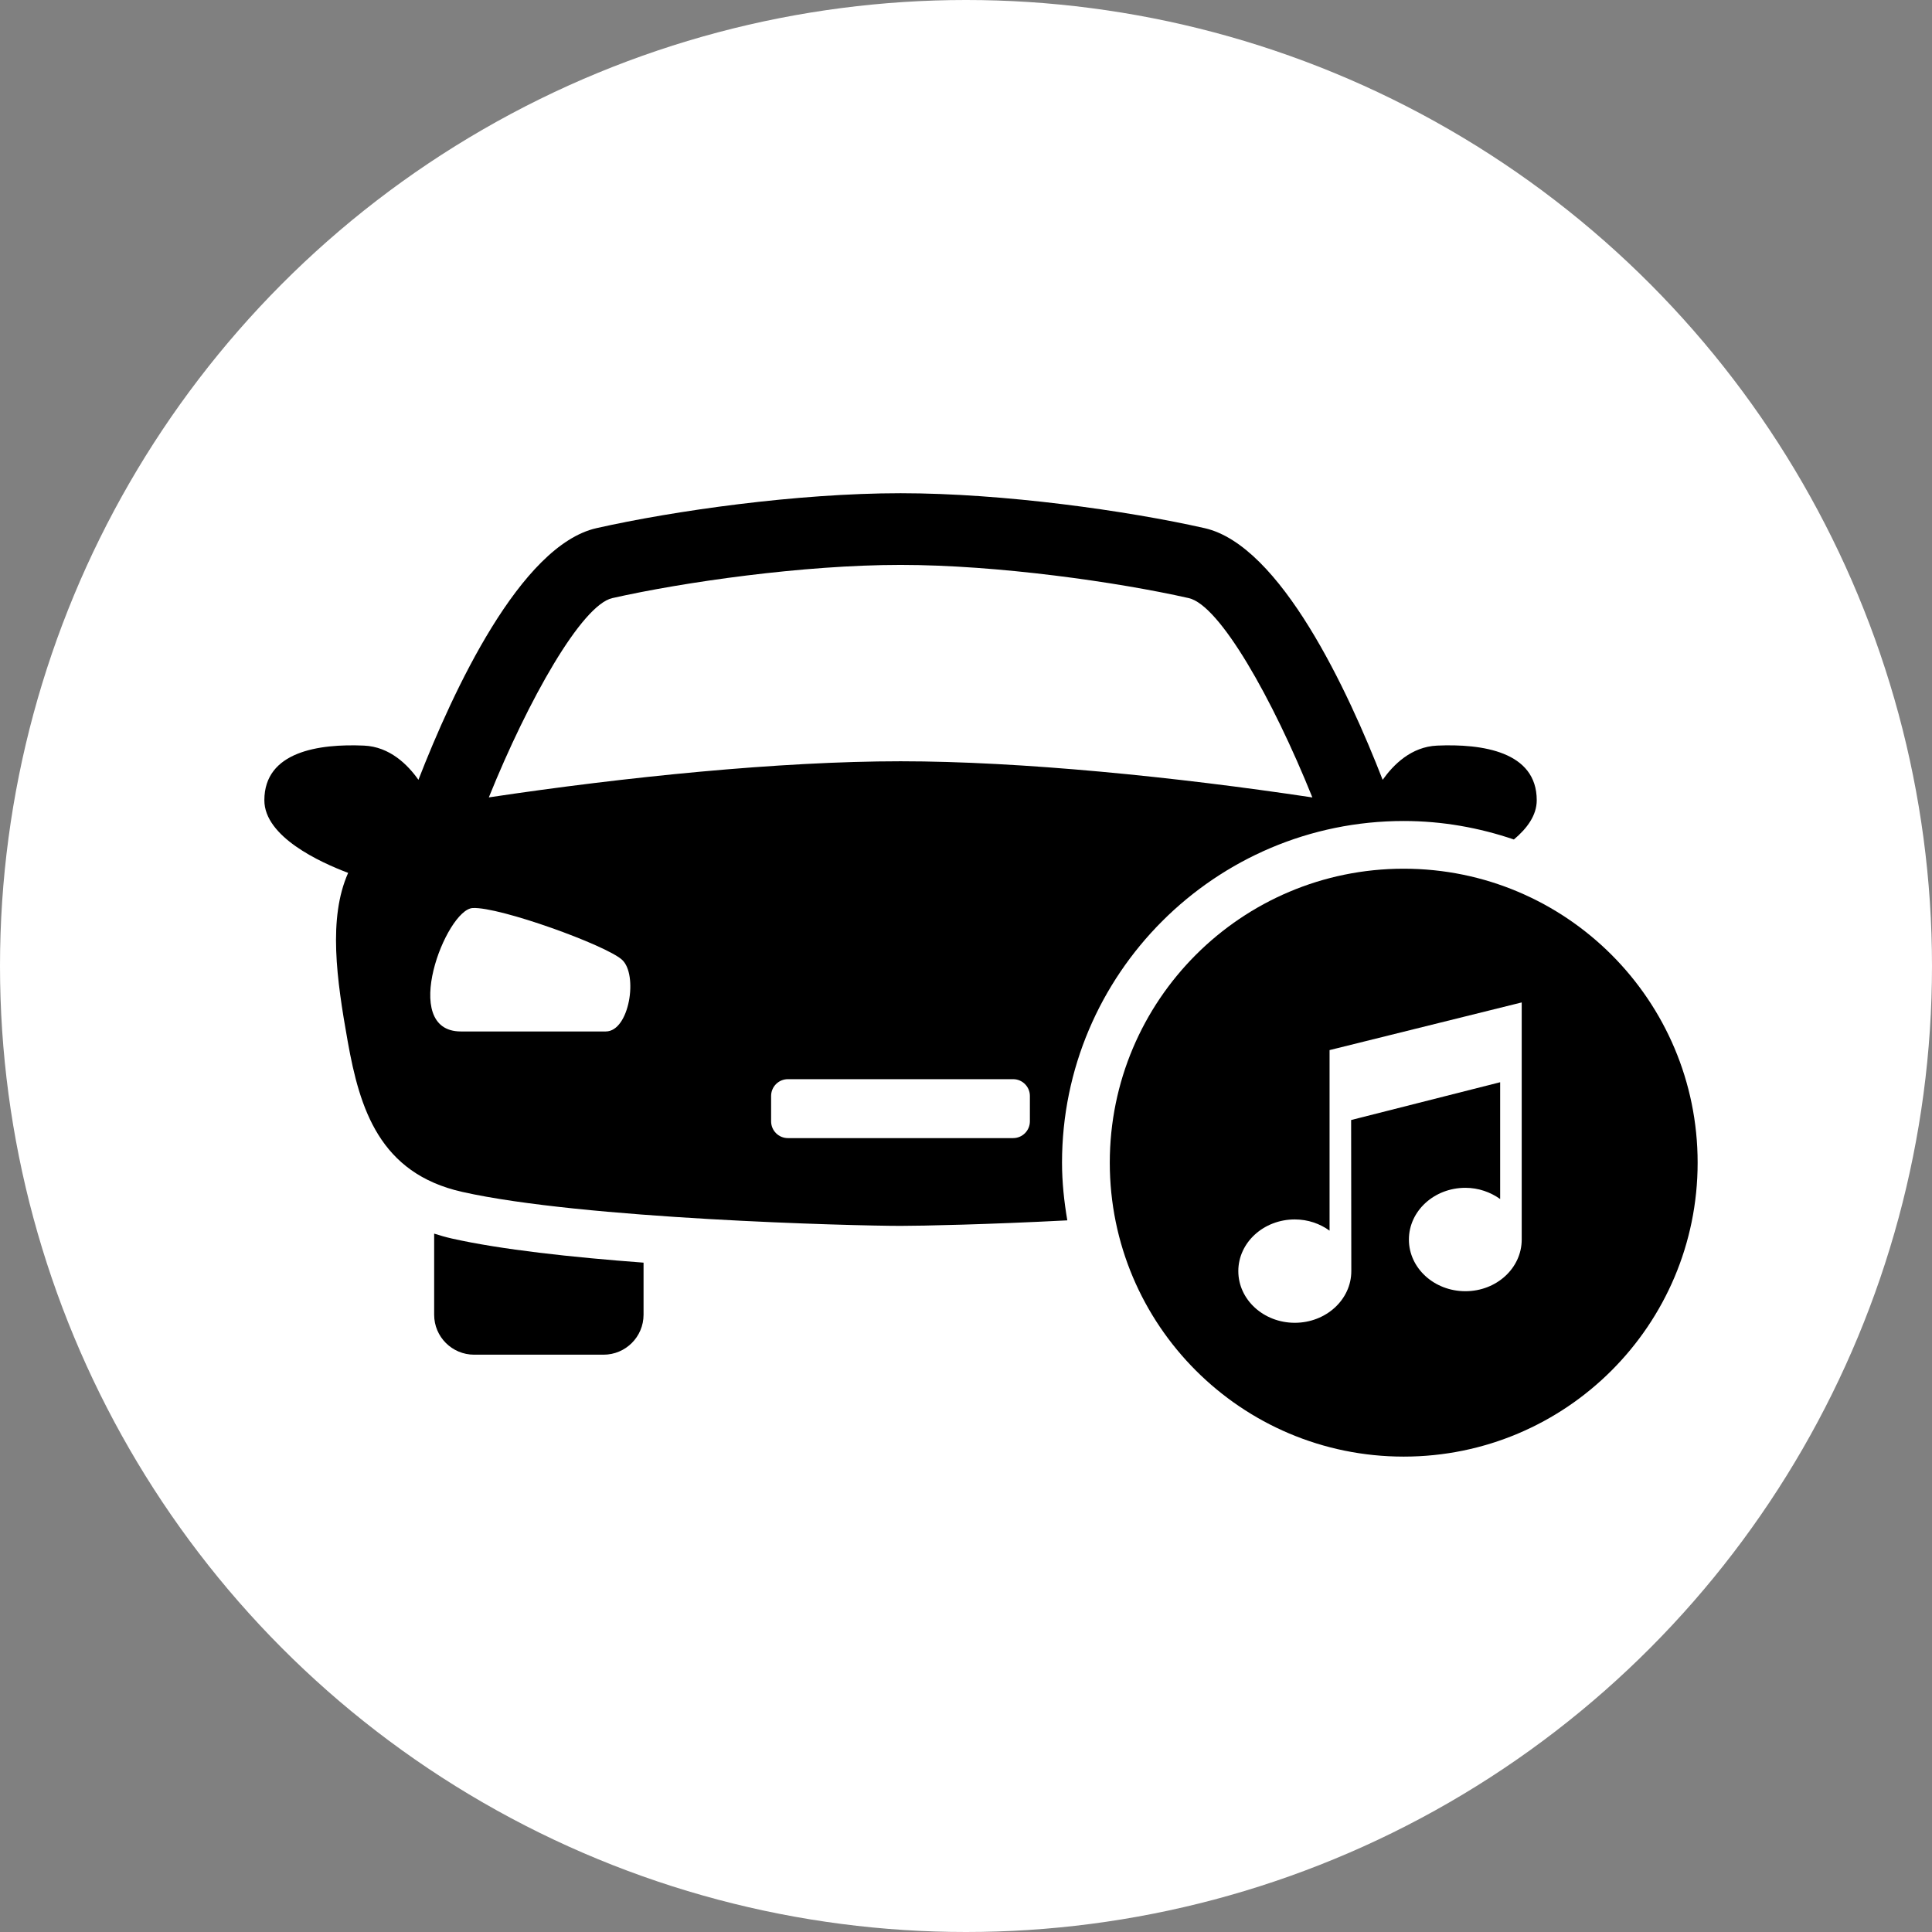
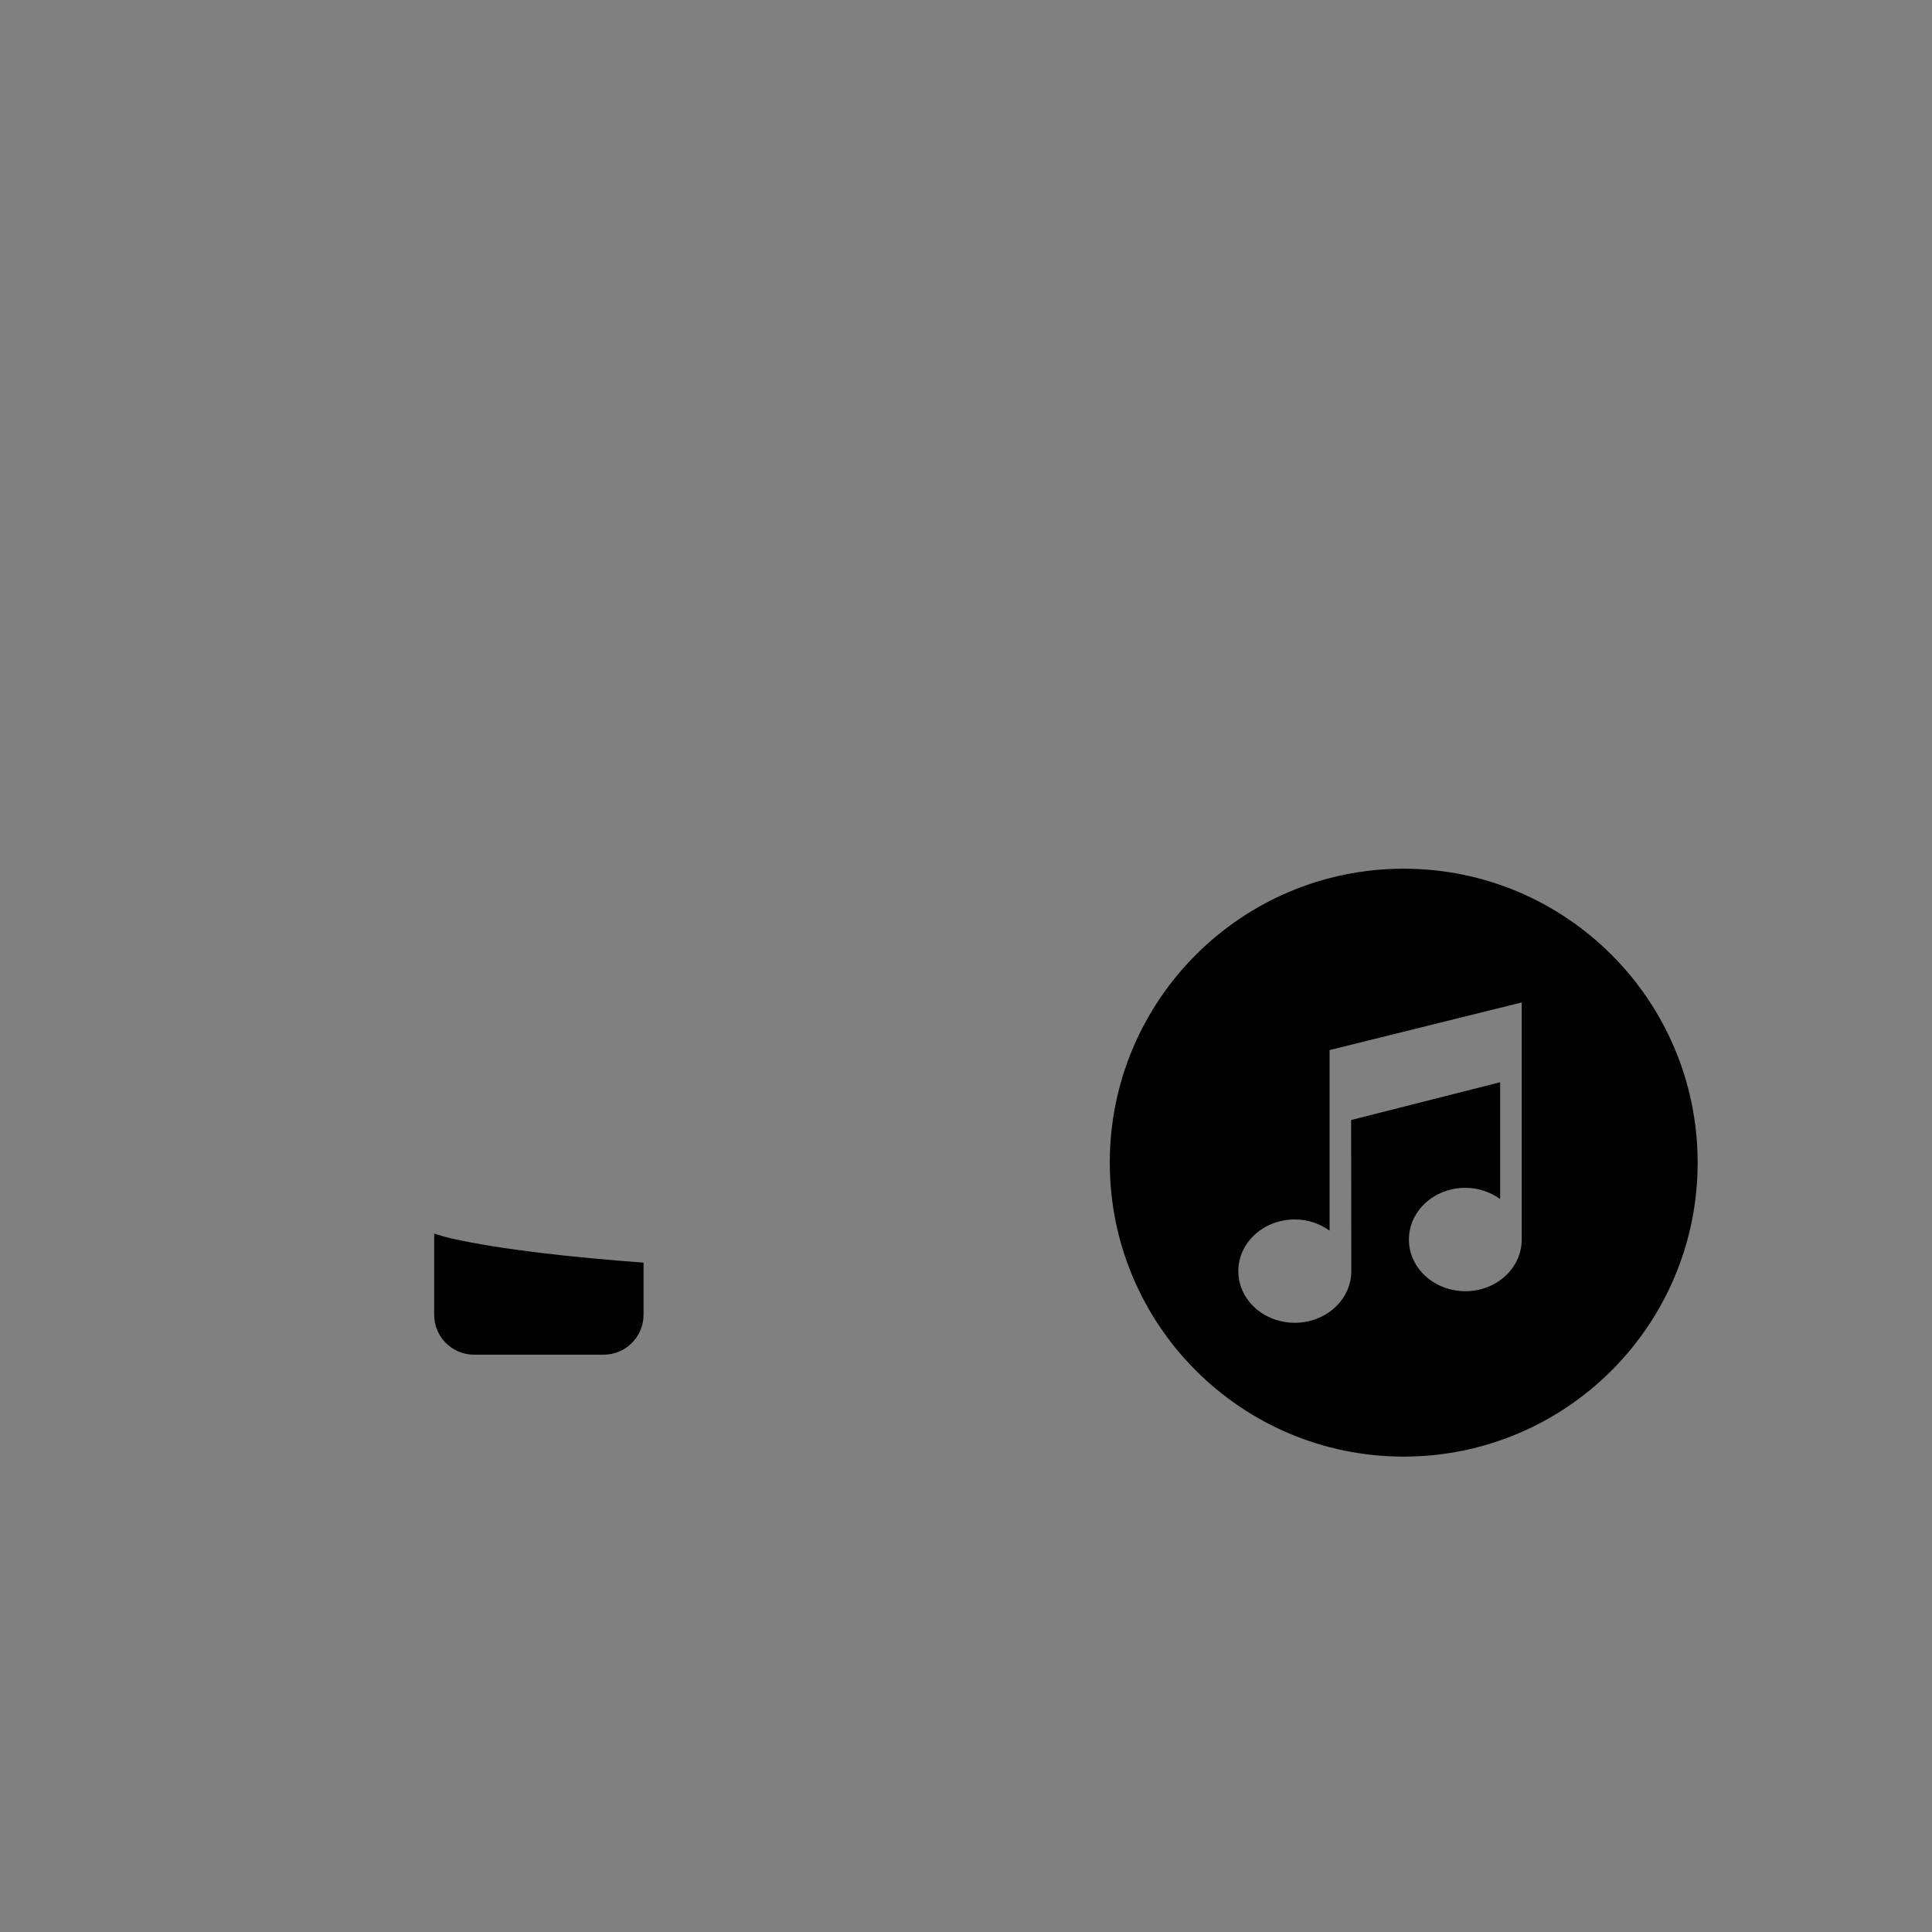
<svg xmlns="http://www.w3.org/2000/svg" width="100%" height="100%" viewBox="0 0 200 200" version="1.1" xml:space="preserve" style="fill-rule:evenodd;clip-rule:evenodd;stroke-linejoin:round;stroke-miterlimit:2;">
  <rect x="0" y="0" width="200" height="200" fill="#808080" stroke="none" />
  <g transform="matrix(1,0,0,1,-1266,-34)">
    <g transform="matrix(1,0,0,1,60,-18)">
-       <circle cx="1306" cy="152" r="100" style="fill:white;" />
-     </g>
+       </g>
    <g transform="matrix(4.8,0,0,4.8,1367.55,134.925)">
      <g transform="matrix(1,0,0,1,-16,-12)">
        <g transform="matrix(1,0,0,1,0,-4)">
-           <path d="M25.117,12.68C25.949,12.68 26.746,12.825 27.493,13.079C27.777,12.841 27.986,12.558 27.986,12.233C27.986,11.18 26.807,11.012 25.839,11.054C25.278,11.078 24.894,11.467 24.663,11.792C23.918,9.878 22.463,6.735 20.822,6.364C19.16,5.989 16.489,5.611 14.266,5.611C12.043,5.611 9.371,5.989 7.709,6.364C6.067,6.735 4.612,9.878 3.868,11.792C3.638,11.467 3.252,11.078 2.692,11.054C1.724,11.012 0.545,11.18 0.545,12.233C0.545,13.02 1.747,13.571 2.352,13.799C1.918,14.776 2.102,16.087 2.344,17.441C2.602,18.881 3.026,20.278 4.812,20.679C7.407,21.263 13.258,21.412 14.266,21.412C14.722,21.412 16.172,21.381 17.862,21.293C17.793,20.887 17.748,20.473 17.748,20.048C17.748,15.985 21.053,12.68 25.117,12.68ZM8.05,7.873C9.576,7.528 12.172,7.157 14.265,7.157C16.358,7.157 18.954,7.528 20.48,7.873C21.15,8.023 22.289,10.041 23.147,12.172C20.202,11.729 16.861,11.392 14.266,11.392C11.671,11.392 8.33,11.729 5.386,12.171C6.236,10.065 7.39,8.021 8.05,7.873ZM7.908,17.219L4.783,17.219C3.443,17.219 4.464,14.589 5.038,14.557C5.612,14.526 7.908,15.355 8.259,15.673C8.61,15.992 8.419,17.219 7.908,17.219ZM17.055,19.157C17.055,19.357 16.893,19.519 16.693,19.519L11.836,19.519C11.636,19.519 11.474,19.357 11.474,19.157L11.474,18.61C11.474,18.41 11.636,18.248 11.836,18.248L16.693,18.248C16.893,18.248 17.055,18.41 17.055,18.61L17.055,19.157Z" style="fill-rule:nonzero;" />
-         </g>
+           </g>
        <g transform="matrix(1,0,0,1,0,-4)">
          <path d="M4.207,21.579L4.207,23.328C4.207,23.805 4.593,24.19 5.07,24.19L7.86,24.19C8.337,24.19 8.723,23.804 8.723,23.328L8.723,22.205C7.181,22.09 5.646,21.923 4.585,21.684C4.452,21.654 4.328,21.617 4.207,21.579Z" style="fill-rule:nonzero;" />
        </g>
        <g transform="matrix(1,0,0,1,0,-4)">
          <path d="M25.117,13.709C21.616,13.709 18.778,16.547 18.778,20.049C18.778,23.55 21.615,26.388 25.117,26.388C28.618,26.388 31.456,23.55 31.456,20.049C31.456,16.547 28.618,13.709 25.117,13.709ZM26.447,22.821C25.774,22.821 25.229,22.322 25.229,21.707C25.229,21.091 25.774,20.591 26.447,20.591C26.731,20.591 26.989,20.685 27.197,20.833L27.197,18.314C26.155,18.578 23.983,19.129 23.983,19.129C23.983,19.129 23.987,21.186 23.987,22.387C23.987,23.003 23.441,23.502 22.768,23.502C22.095,23.502 21.55,23.003 21.55,22.387C21.55,21.772 22.095,21.273 22.768,21.273C23.053,21.273 23.311,21.365 23.518,21.515L23.518,17.621C23.518,17.621 26.946,16.77 27.662,16.593L27.662,21.706C27.662,22.322 27.12,22.821 26.447,22.821Z" style="fill-rule:nonzero;" />
        </g>
      </g>
    </g>
  </g>
</svg>